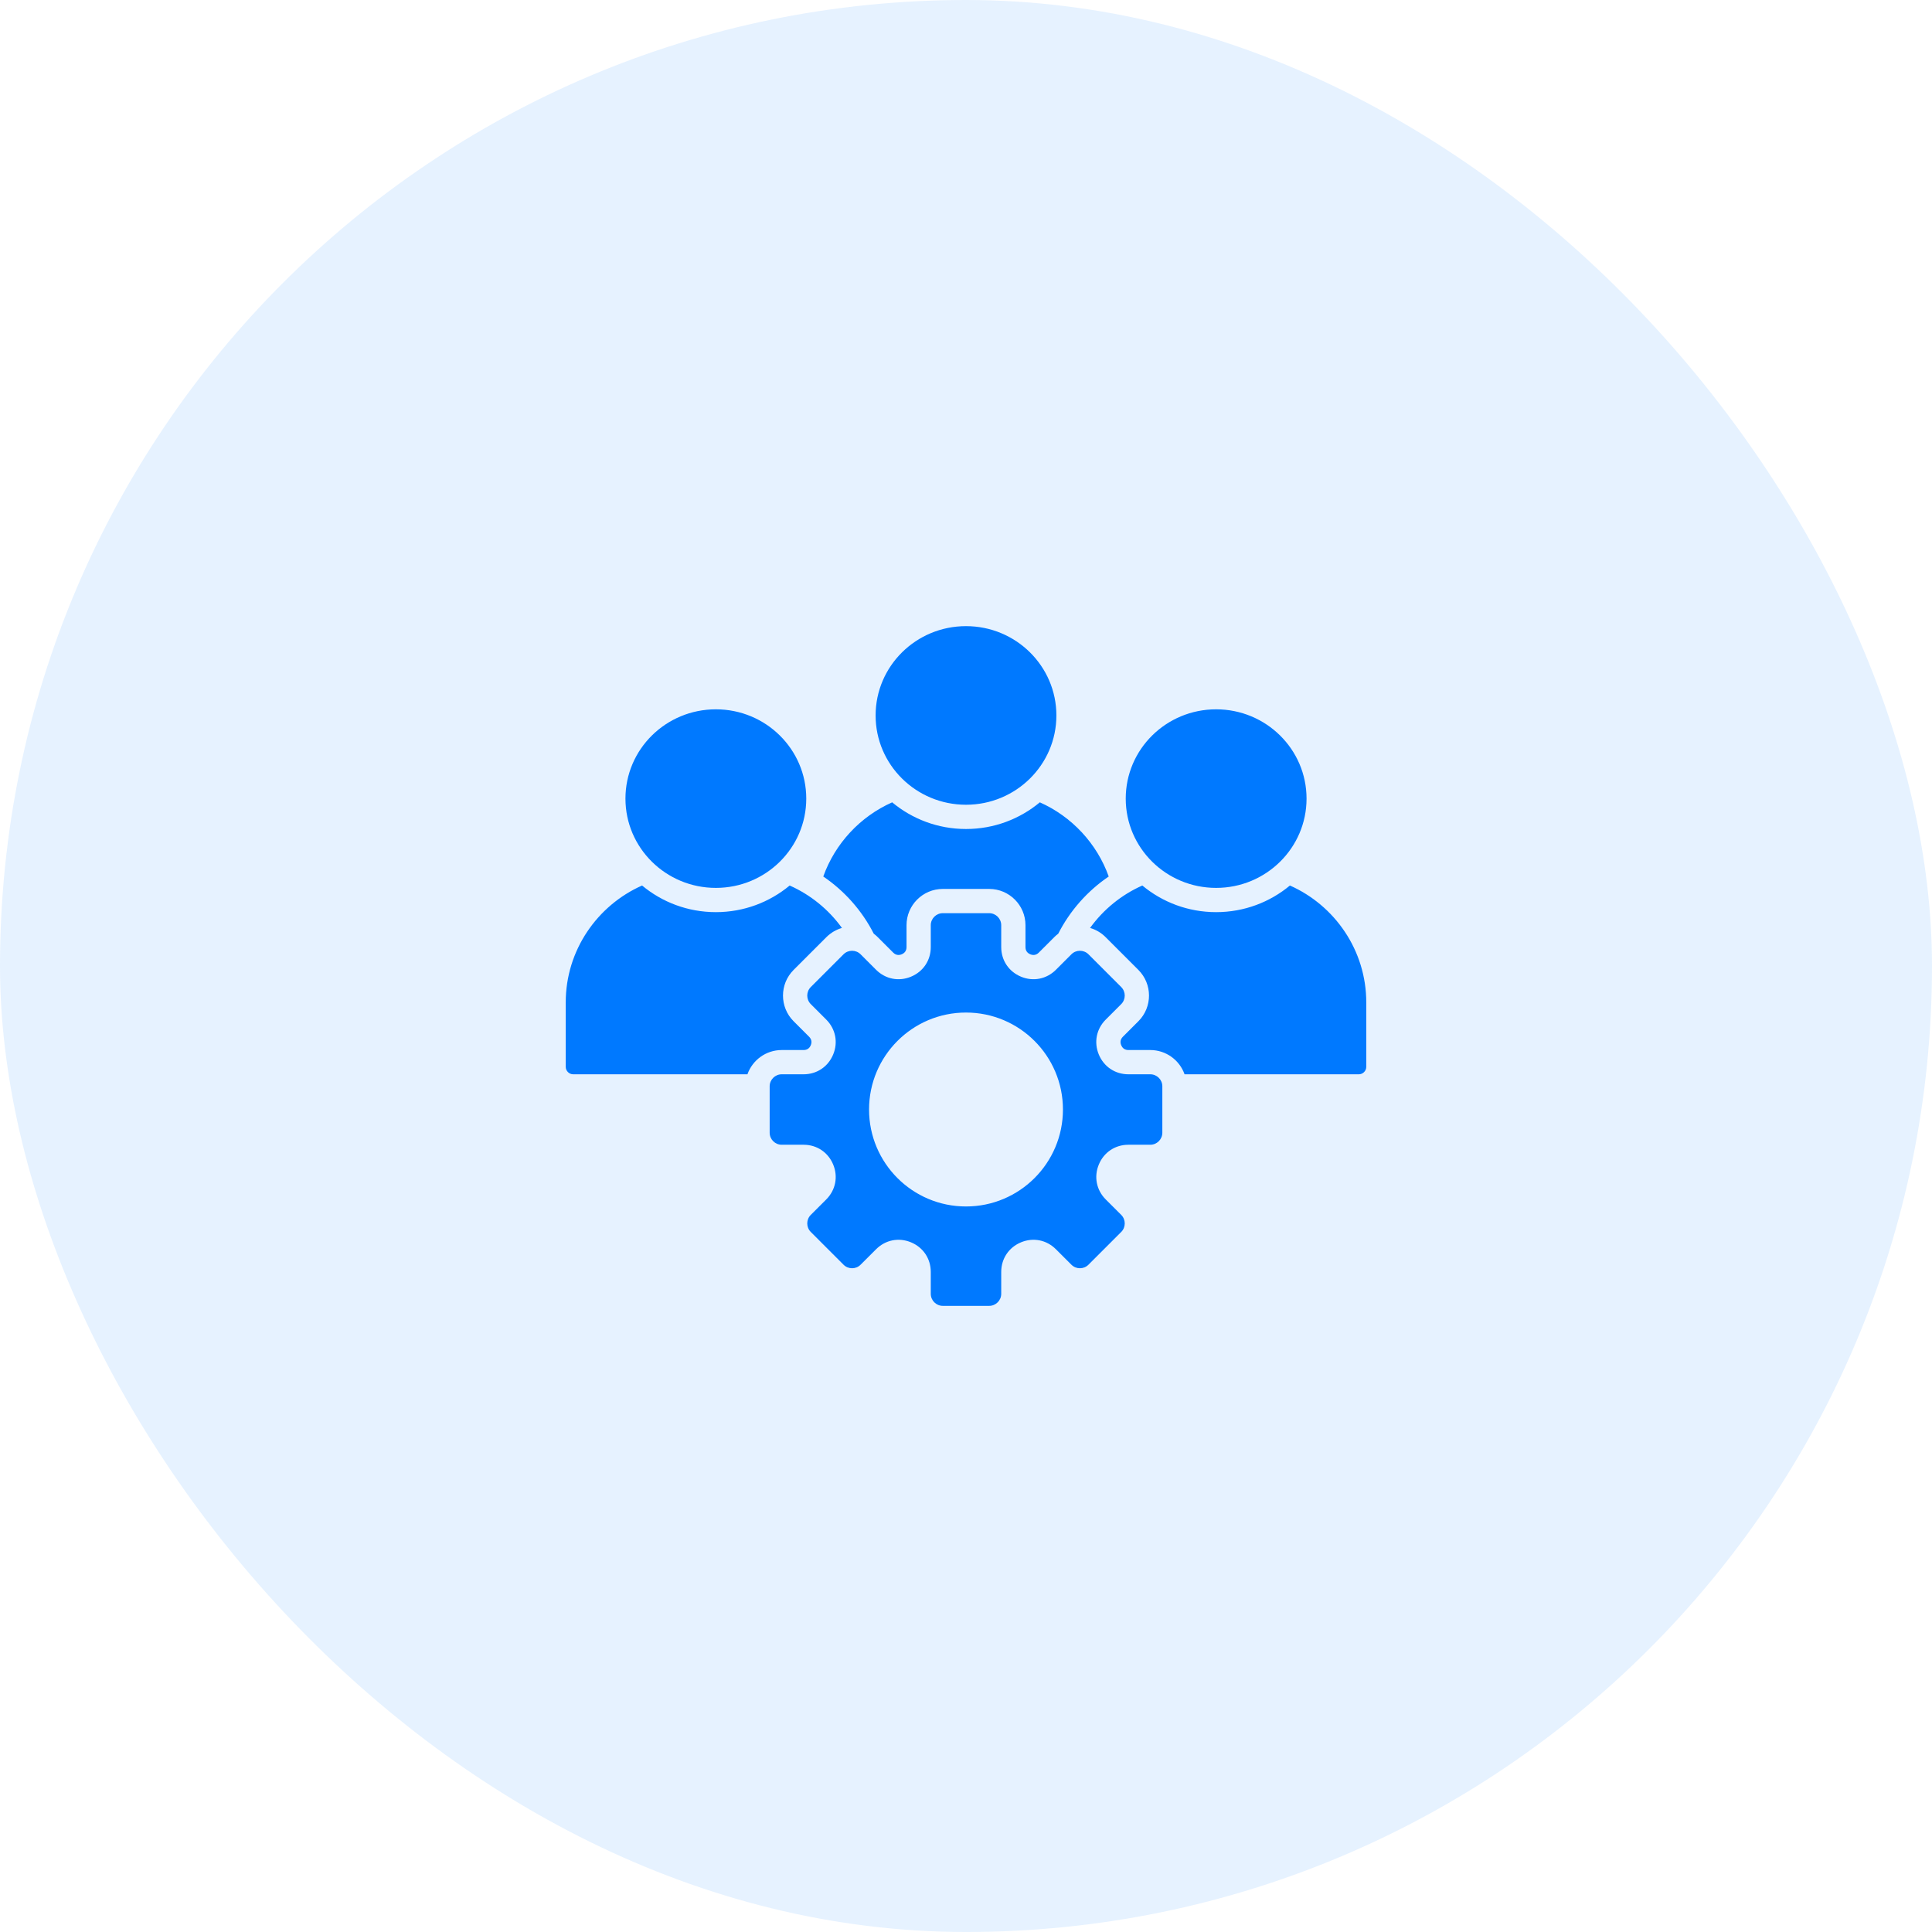
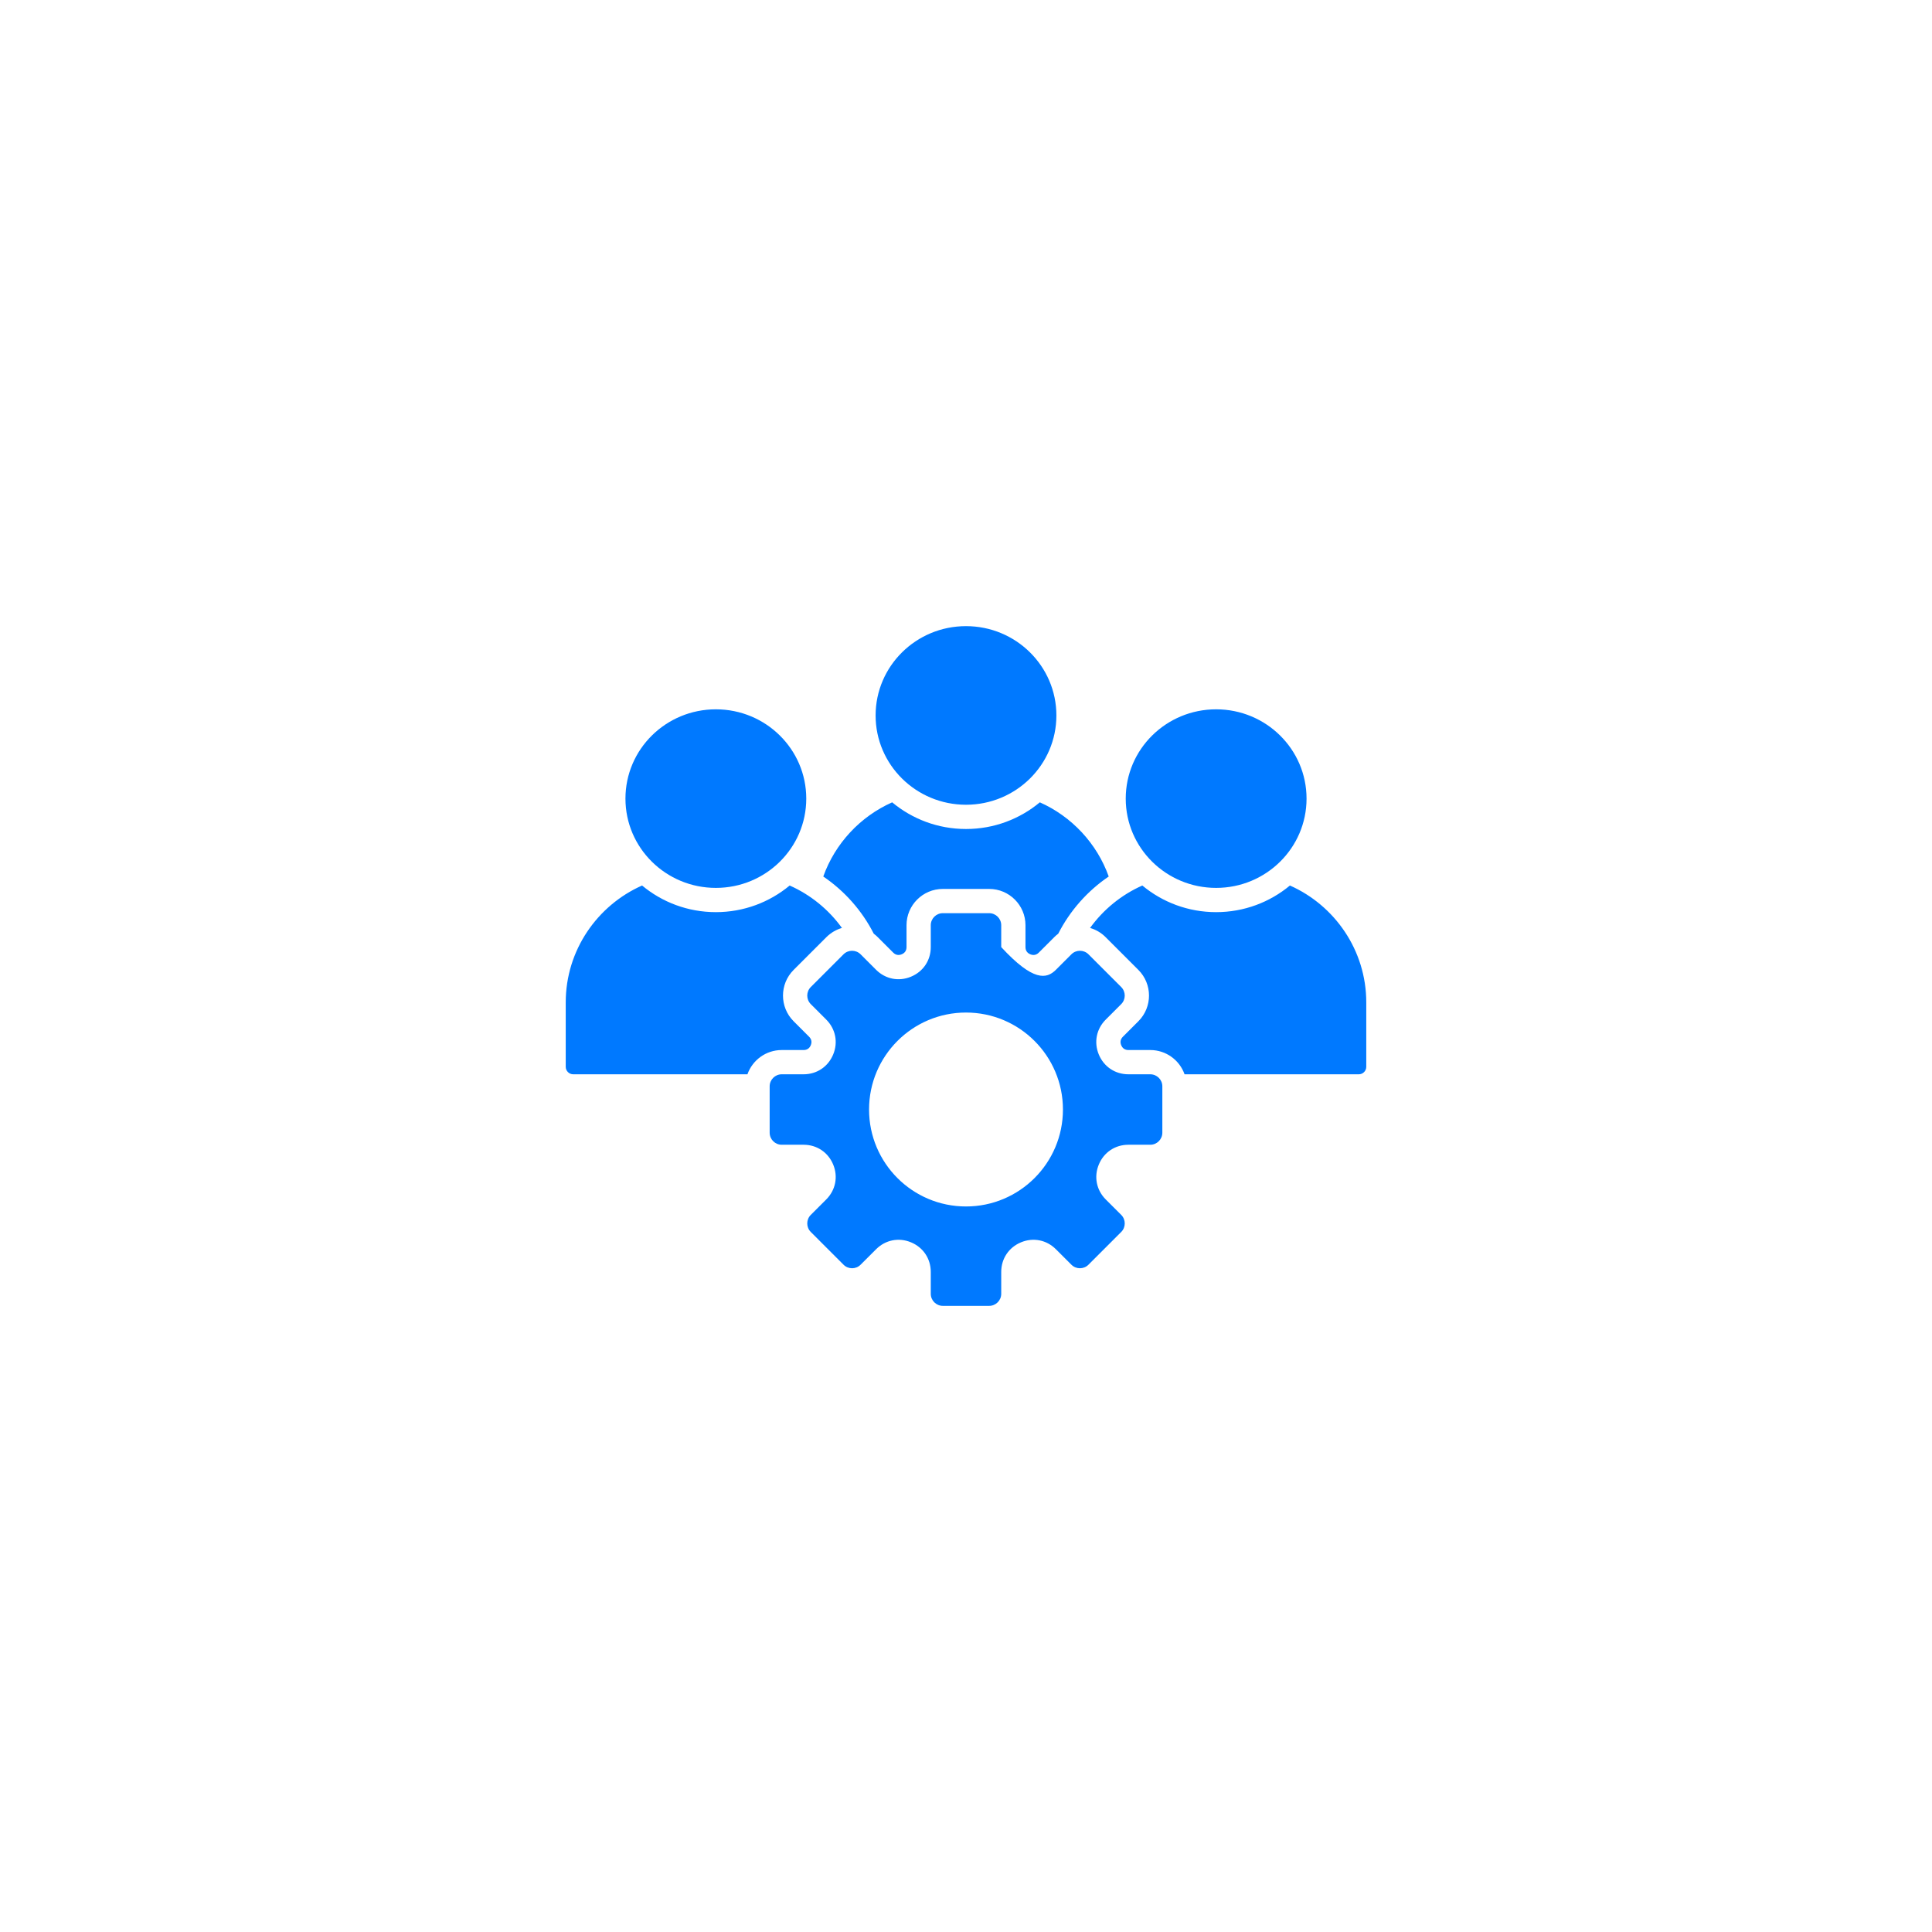
<svg xmlns="http://www.w3.org/2000/svg" width="56" height="56" viewBox="0 0 56 56" fill="none">
-   <rect opacity="0.1" width="56" height="56" rx="28" fill="#0079FF" />
-   <path d="M32.63 23.148C32.63 21.718 33.803 20.56 35.25 20.56C36.697 20.56 37.871 21.718 37.871 23.148C37.871 24.578 36.697 25.736 35.25 25.736C33.803 25.736 32.63 24.578 32.63 23.148ZM28 23.326C29.447 23.326 30.62 22.167 30.62 20.738C30.62 19.308 29.447 18.149 28 18.149C26.553 18.149 25.38 19.308 25.38 20.738C25.38 22.167 26.553 23.326 28 23.326ZM25.326 27.063C25.366 27.093 25.405 27.127 25.441 27.163L25.89 27.612C25.96 27.682 26.045 27.698 26.136 27.661C26.228 27.623 26.276 27.551 26.276 27.452V26.817C26.276 26.238 26.748 25.766 27.328 25.766H28.673C29.252 25.766 29.724 26.238 29.724 26.817V27.452C29.724 27.551 29.772 27.623 29.864 27.661C29.955 27.698 30.04 27.682 30.11 27.612L30.559 27.163C30.595 27.127 30.634 27.093 30.674 27.063C31.014 26.396 31.52 25.825 32.137 25.406C31.794 24.447 31.065 23.667 30.14 23.256C29.561 23.738 28.815 24.029 28 24.029C27.185 24.029 26.439 23.738 25.86 23.256C24.935 23.667 24.206 24.447 23.863 25.406C24.48 25.825 24.986 26.395 25.326 27.063ZM37.389 25.667C36.809 26.15 36.062 26.439 35.25 26.439C34.439 26.439 33.691 26.15 33.111 25.667C32.504 25.936 31.981 26.364 31.596 26.897C31.761 26.945 31.916 27.033 32.046 27.163L32.997 28.114C33.407 28.524 33.407 29.191 32.997 29.601L32.548 30.05C32.478 30.12 32.461 30.205 32.499 30.296C32.537 30.388 32.609 30.436 32.708 30.436H33.343C33.8 30.436 34.191 30.73 34.335 31.139H39.386C39.504 31.139 39.602 31.042 39.602 30.923V29.054C39.602 27.547 38.689 26.243 37.389 25.667ZM20.75 25.736C22.197 25.736 23.37 24.578 23.37 23.148C23.37 21.718 22.197 20.56 20.75 20.56C19.302 20.56 18.129 21.718 18.129 23.148C18.129 24.578 19.302 25.736 20.75 25.736ZM23.292 30.436C23.391 30.436 23.463 30.388 23.501 30.296C23.539 30.205 23.522 30.12 23.452 30.05L23.003 29.601C22.593 29.191 22.593 28.524 23.003 28.114L23.954 27.163C24.084 27.034 24.239 26.945 24.404 26.897C24.019 26.364 23.496 25.936 22.889 25.667C22.309 26.15 21.561 26.439 20.75 26.439C19.938 26.439 19.191 26.15 18.611 25.667C17.311 26.243 16.398 27.547 16.398 29.054V30.923C16.398 31.041 16.496 31.139 16.614 31.139H21.665C21.809 30.73 22.2 30.436 22.657 30.436L23.292 30.436ZM33.691 31.487V32.832C33.691 33.024 33.534 33.181 33.343 33.181H32.708C32.324 33.181 31.996 33.4 31.85 33.754C31.703 34.109 31.78 34.495 32.051 34.767L32.5 35.215C32.635 35.351 32.635 35.573 32.5 35.708L31.549 36.659C31.413 36.795 31.191 36.795 31.056 36.659L30.607 36.211C30.336 35.939 29.949 35.862 29.595 36.009C29.24 36.156 29.021 36.484 29.021 36.868V37.502C29.021 37.694 28.864 37.851 28.672 37.851H27.327C27.136 37.851 26.979 37.694 26.979 37.502V36.868C26.979 36.484 26.76 36.156 26.405 36.009C26.051 35.862 25.664 35.939 25.393 36.211L24.944 36.659C24.809 36.795 24.587 36.795 24.451 36.659L23.5 35.708C23.365 35.573 23.365 35.351 23.5 35.215L23.949 34.767C24.22 34.495 24.297 34.109 24.15 33.754C24.003 33.4 23.676 33.181 23.292 33.181H22.657C22.466 33.181 22.309 33.024 22.309 32.832V31.487C22.309 31.296 22.466 31.139 22.657 31.139H23.292C23.676 31.139 24.003 30.92 24.15 30.565C24.297 30.211 24.22 29.824 23.949 29.553L23.5 29.104C23.365 28.968 23.365 28.747 23.5 28.611L24.451 27.66C24.587 27.525 24.809 27.525 24.944 27.66L25.393 28.109C25.664 28.38 26.051 28.457 26.405 28.31C26.76 28.163 26.979 27.836 26.979 27.452V26.817C26.979 26.626 27.136 26.469 27.327 26.469H28.672C28.864 26.469 29.021 26.626 29.021 26.817V27.452C29.021 27.836 29.24 28.163 29.595 28.31C29.949 28.457 30.336 28.38 30.607 28.109L31.056 27.66C31.191 27.525 31.413 27.525 31.549 27.66L32.5 28.611C32.635 28.747 32.635 28.968 32.5 29.104L32.051 29.553C31.779 29.824 31.703 30.211 31.849 30.565C31.996 30.92 32.324 31.139 32.708 31.139H33.343C33.534 31.139 33.691 31.296 33.691 31.487ZM30.81 32.16C30.81 30.608 29.552 29.349 28 29.349C26.448 29.349 25.19 30.608 25.19 32.16C25.19 33.712 26.448 34.97 28 34.97C29.552 34.97 30.81 33.712 30.81 32.16Z" fill="#0079FF" />
+   <path d="M32.63 23.148C32.63 21.718 33.803 20.56 35.25 20.56C36.697 20.56 37.871 21.718 37.871 23.148C37.871 24.578 36.697 25.736 35.25 25.736C33.803 25.736 32.63 24.578 32.63 23.148ZM28 23.326C29.447 23.326 30.62 22.167 30.62 20.738C30.62 19.308 29.447 18.149 28 18.149C26.553 18.149 25.38 19.308 25.38 20.738C25.38 22.167 26.553 23.326 28 23.326ZM25.326 27.063C25.366 27.093 25.405 27.127 25.441 27.163L25.89 27.612C25.96 27.682 26.045 27.698 26.136 27.661C26.228 27.623 26.276 27.551 26.276 27.452V26.817C26.276 26.238 26.748 25.766 27.328 25.766H28.673C29.252 25.766 29.724 26.238 29.724 26.817V27.452C29.724 27.551 29.772 27.623 29.864 27.661C29.955 27.698 30.04 27.682 30.11 27.612L30.559 27.163C30.595 27.127 30.634 27.093 30.674 27.063C31.014 26.396 31.52 25.825 32.137 25.406C31.794 24.447 31.065 23.667 30.14 23.256C29.561 23.738 28.815 24.029 28 24.029C27.185 24.029 26.439 23.738 25.86 23.256C24.935 23.667 24.206 24.447 23.863 25.406C24.48 25.825 24.986 26.395 25.326 27.063ZM37.389 25.667C36.809 26.15 36.062 26.439 35.25 26.439C34.439 26.439 33.691 26.15 33.111 25.667C32.504 25.936 31.981 26.364 31.596 26.897C31.761 26.945 31.916 27.033 32.046 27.163L32.997 28.114C33.407 28.524 33.407 29.191 32.997 29.601L32.548 30.05C32.478 30.12 32.461 30.205 32.499 30.296C32.537 30.388 32.609 30.436 32.708 30.436H33.343C33.8 30.436 34.191 30.73 34.335 31.139H39.386C39.504 31.139 39.602 31.042 39.602 30.923V29.054C39.602 27.547 38.689 26.243 37.389 25.667ZM20.75 25.736C22.197 25.736 23.37 24.578 23.37 23.148C23.37 21.718 22.197 20.56 20.75 20.56C19.302 20.56 18.129 21.718 18.129 23.148C18.129 24.578 19.302 25.736 20.75 25.736ZM23.292 30.436C23.391 30.436 23.463 30.388 23.501 30.296C23.539 30.205 23.522 30.12 23.452 30.05L23.003 29.601C22.593 29.191 22.593 28.524 23.003 28.114L23.954 27.163C24.084 27.034 24.239 26.945 24.404 26.897C24.019 26.364 23.496 25.936 22.889 25.667C22.309 26.15 21.561 26.439 20.75 26.439C19.938 26.439 19.191 26.15 18.611 25.667C17.311 26.243 16.398 27.547 16.398 29.054V30.923C16.398 31.041 16.496 31.139 16.614 31.139H21.665C21.809 30.73 22.2 30.436 22.657 30.436L23.292 30.436ZM33.691 31.487V32.832C33.691 33.024 33.534 33.181 33.343 33.181H32.708C32.324 33.181 31.996 33.4 31.85 33.754C31.703 34.109 31.78 34.495 32.051 34.767L32.5 35.215C32.635 35.351 32.635 35.573 32.5 35.708L31.549 36.659C31.413 36.795 31.191 36.795 31.056 36.659L30.607 36.211C30.336 35.939 29.949 35.862 29.595 36.009C29.24 36.156 29.021 36.484 29.021 36.868V37.502C29.021 37.694 28.864 37.851 28.672 37.851H27.327C27.136 37.851 26.979 37.694 26.979 37.502V36.868C26.979 36.484 26.76 36.156 26.405 36.009C26.051 35.862 25.664 35.939 25.393 36.211L24.944 36.659C24.809 36.795 24.587 36.795 24.451 36.659L23.5 35.708C23.365 35.573 23.365 35.351 23.5 35.215L23.949 34.767C24.22 34.495 24.297 34.109 24.15 33.754C24.003 33.4 23.676 33.181 23.292 33.181H22.657C22.466 33.181 22.309 33.024 22.309 32.832V31.487C22.309 31.296 22.466 31.139 22.657 31.139H23.292C23.676 31.139 24.003 30.92 24.15 30.565C24.297 30.211 24.22 29.824 23.949 29.553L23.5 29.104C23.365 28.968 23.365 28.747 23.5 28.611L24.451 27.66C24.587 27.525 24.809 27.525 24.944 27.66L25.393 28.109C25.664 28.38 26.051 28.457 26.405 28.31C26.76 28.163 26.979 27.836 26.979 27.452V26.817C26.979 26.626 27.136 26.469 27.327 26.469H28.672C28.864 26.469 29.021 26.626 29.021 26.817V27.452C29.949 28.457 30.336 28.38 30.607 28.109L31.056 27.66C31.191 27.525 31.413 27.525 31.549 27.66L32.5 28.611C32.635 28.747 32.635 28.968 32.5 29.104L32.051 29.553C31.779 29.824 31.703 30.211 31.849 30.565C31.996 30.92 32.324 31.139 32.708 31.139H33.343C33.534 31.139 33.691 31.296 33.691 31.487ZM30.81 32.16C30.81 30.608 29.552 29.349 28 29.349C26.448 29.349 25.19 30.608 25.19 32.16C25.19 33.712 26.448 34.97 28 34.97C29.552 34.97 30.81 33.712 30.81 32.16Z" fill="#0079FF" />
</svg>